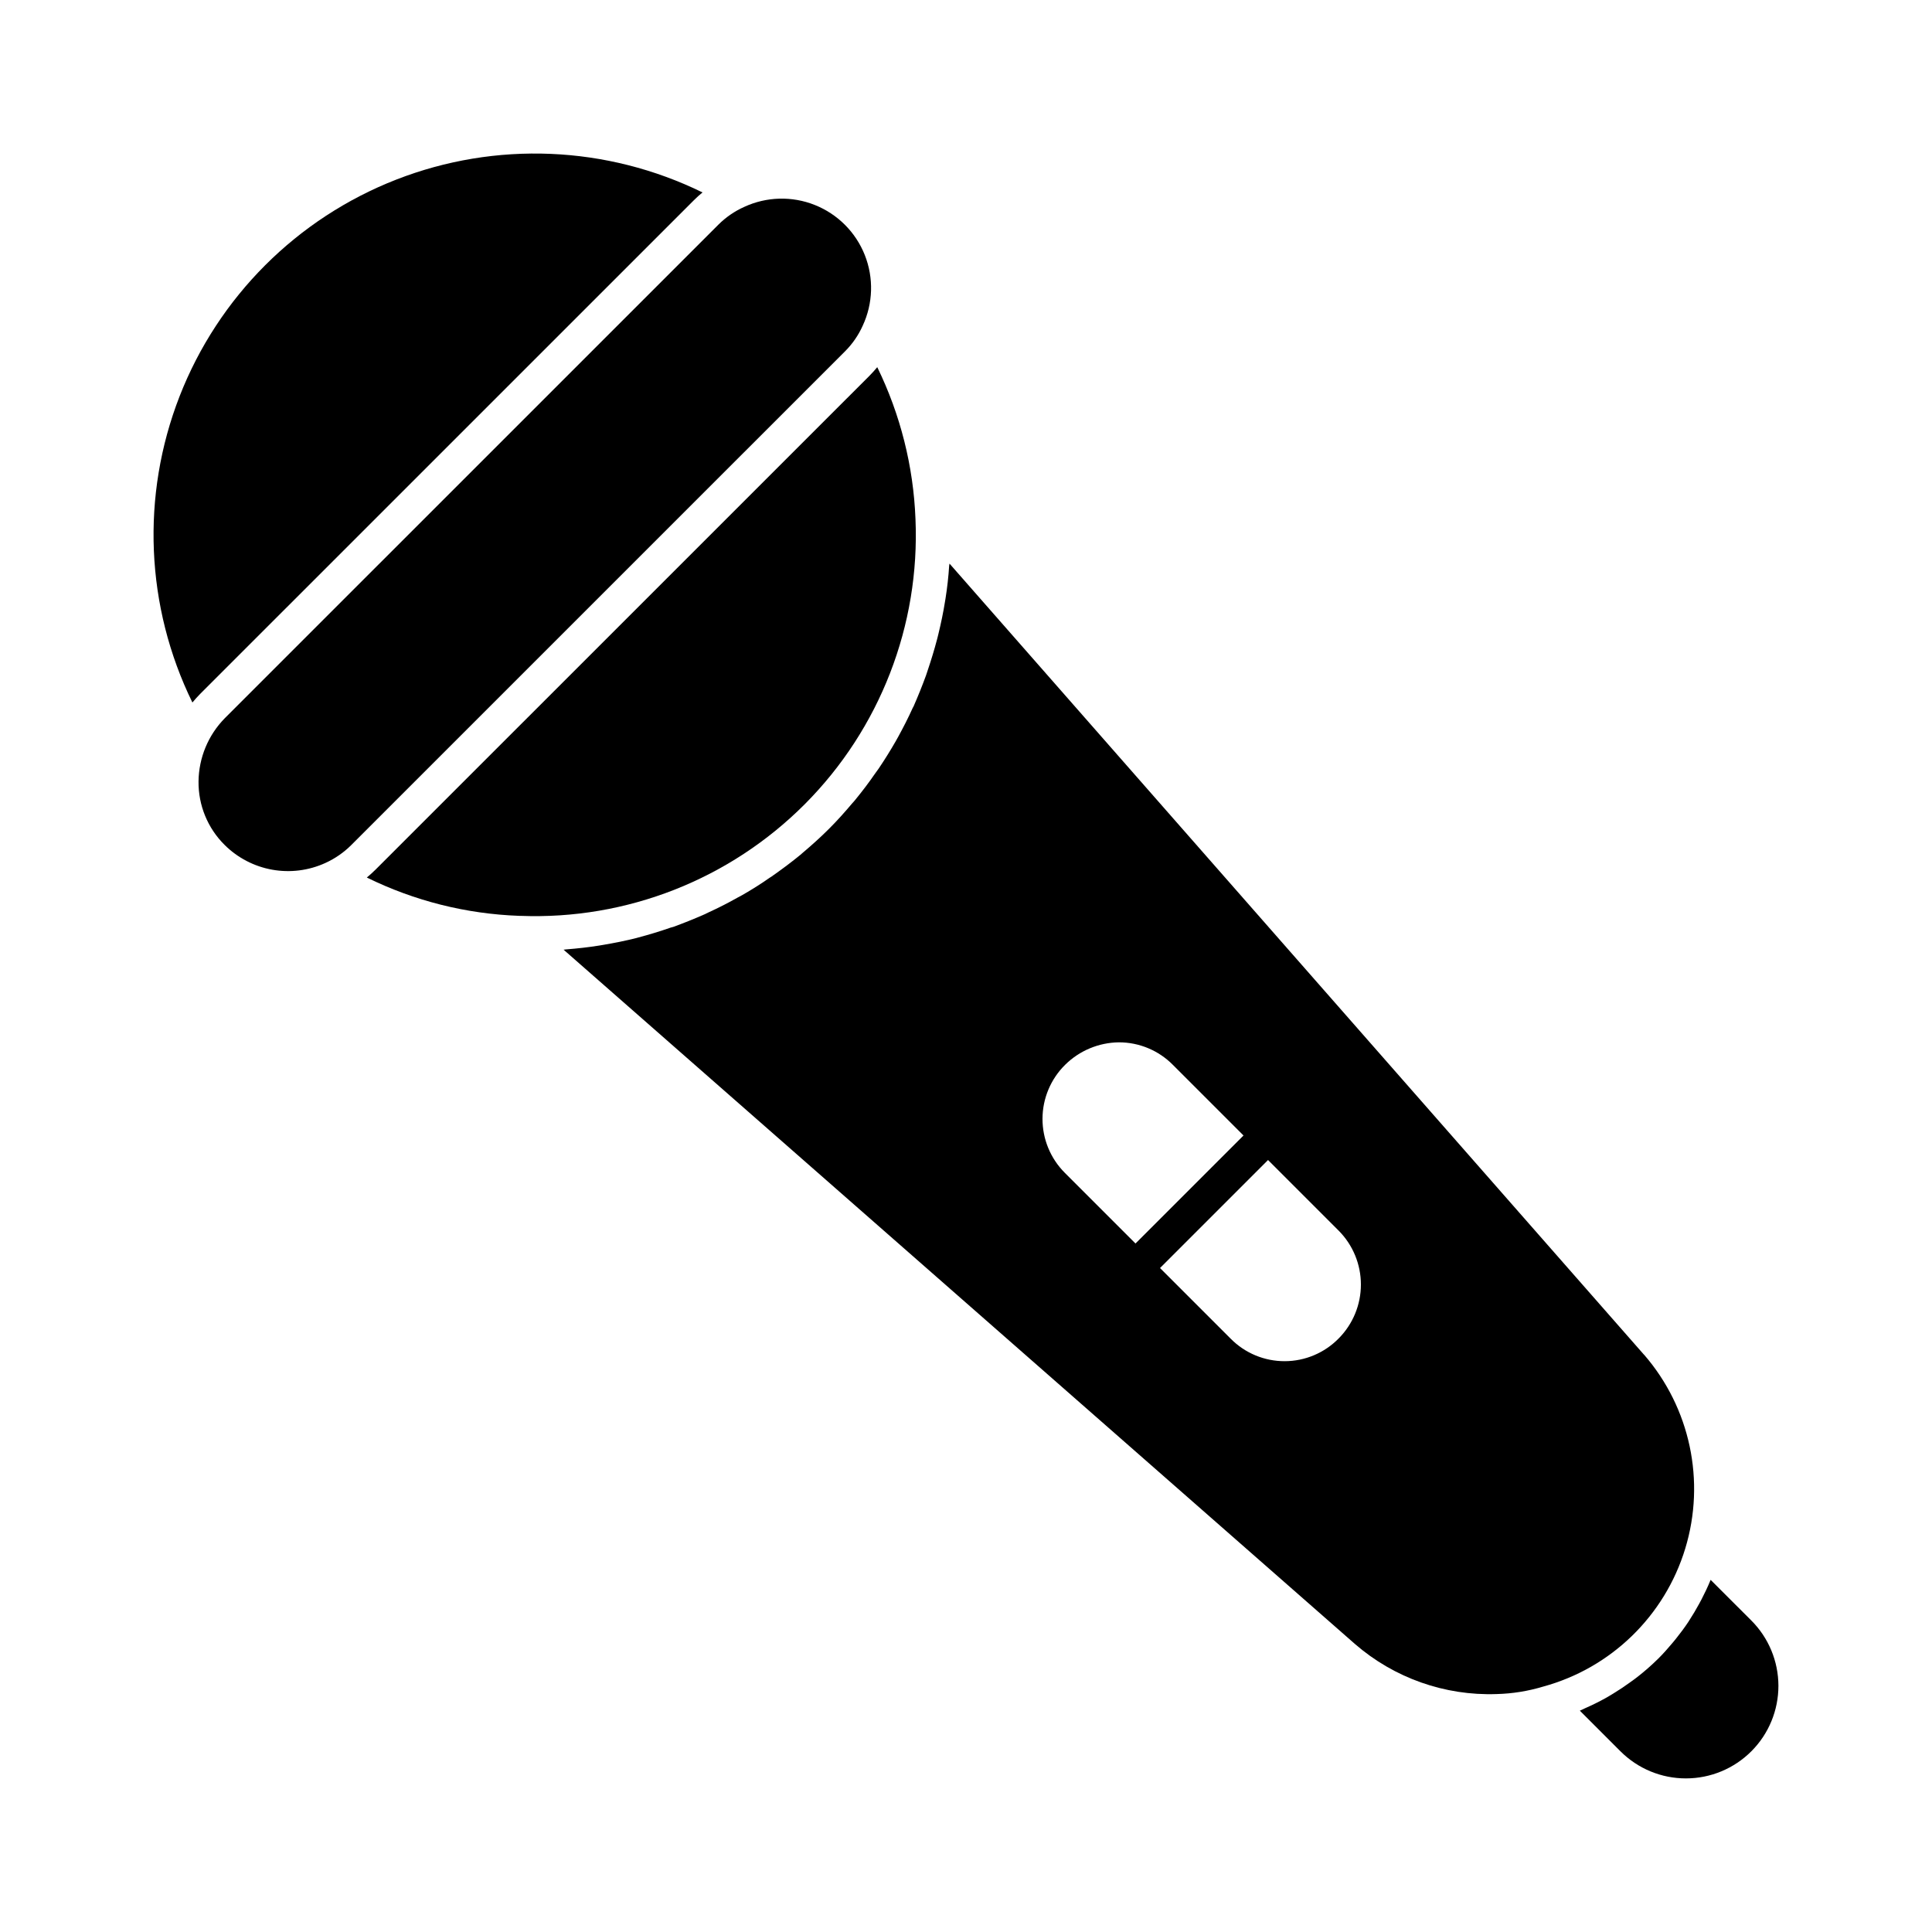
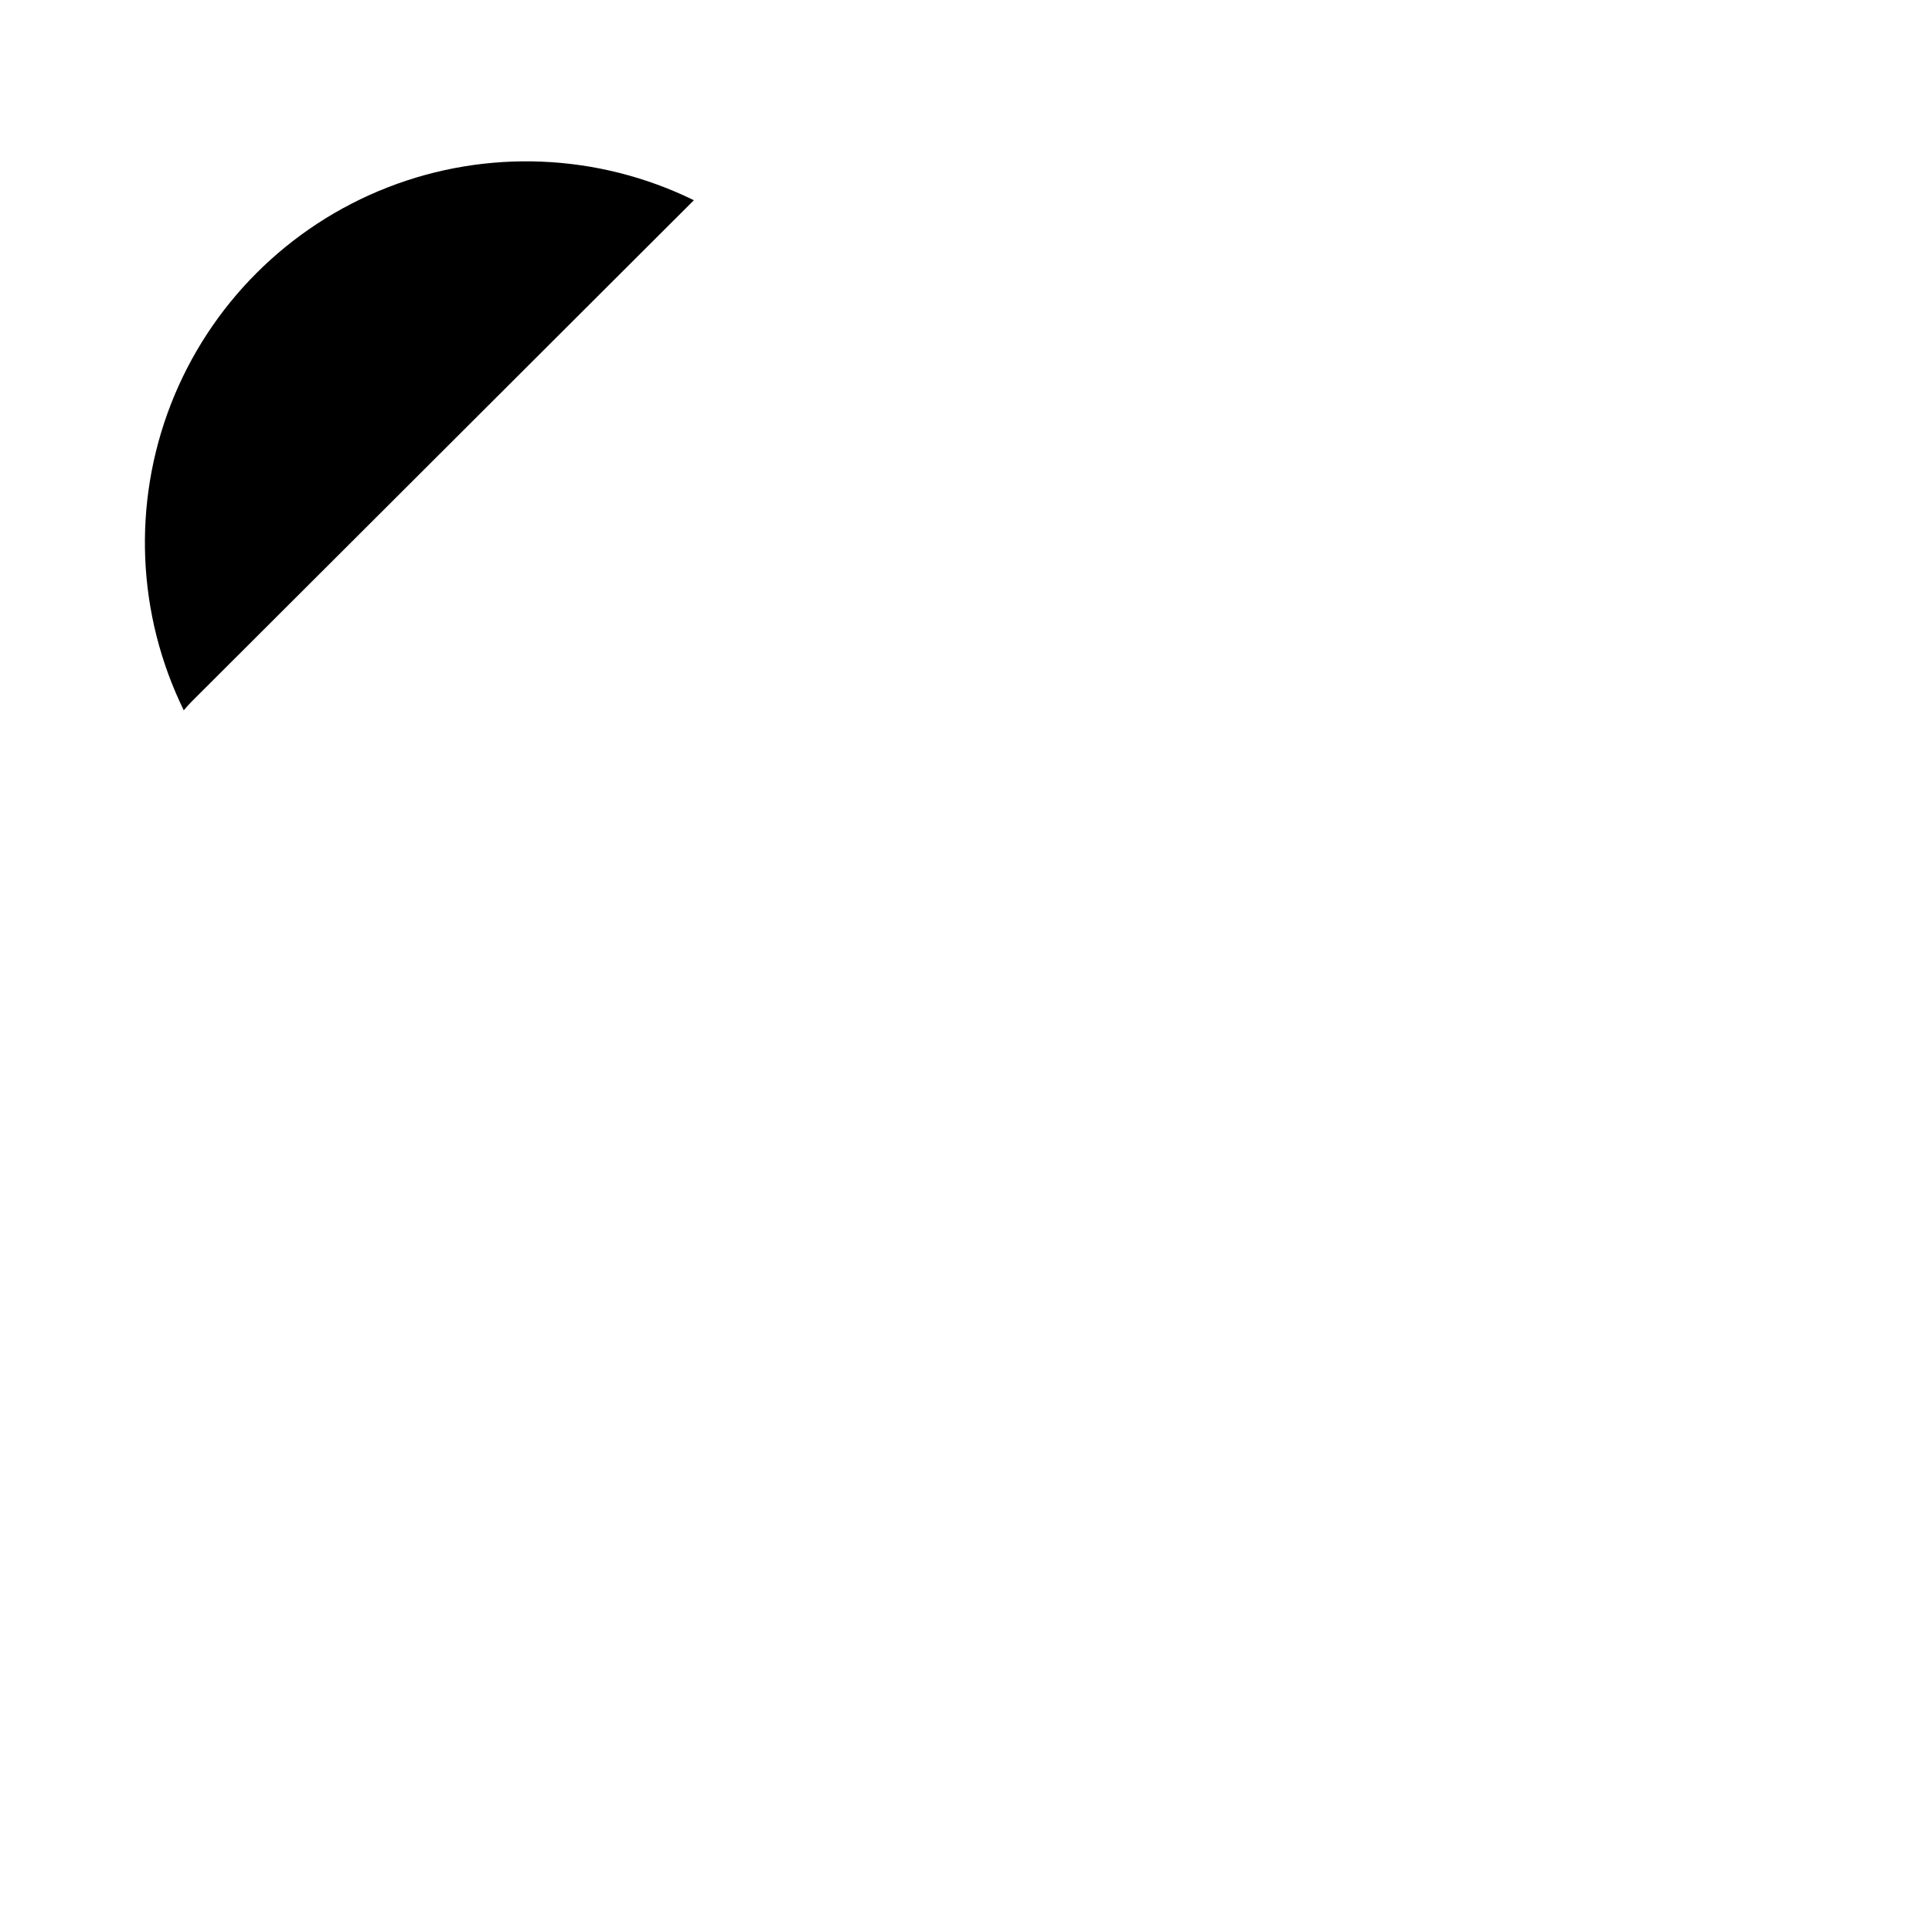
<svg xmlns="http://www.w3.org/2000/svg" fill="#000000" width="800px" height="800px" version="1.1" viewBox="144 144 512 512">
  <g>
-     <path d="m281.6 386.71h0.281c28.176 1.098 55.523-9.645 75.422-29.621 19.895-19.98 30.523-47.375 29.309-75.547-0.543-13.969-3.992-27.676-10.129-40.238-0.648 0.781-1.344 1.547-2.074 2.289l-130.83 130.81c-0.762 0.762-1.551 1.477-2.367 2.152 12.586 6.191 26.34 9.652 40.359 10.152z" />
-     <path d="m327.89 197.06c0.73-0.73 1.492-1.418 2.289-2.066v0.004c-25.383-12.438-54.812-13.676-81.148-3.41-26.336 10.27-47.168 31.098-57.438 57.43-10.266 26.336-9.035 55.766 3.398 81.152 0.648-0.789 1.336-1.547 2.066-2.289z" />
-     <path d="m597.34 562.68c-0.027 0.059-0.062 0.117-0.086 0.184-0.699 1.703-1.492 3.367-2.34 5-0.195 0.379-0.402 0.762-0.613 1.141-0.82 1.508-1.695 2.992-2.637 4.434-0.09 0.141-0.176 0.289-0.266 0.426-1.027 1.539-2.141 3.019-3.293 4.461-0.285 0.352-0.574 0.699-0.859 1.043-1.199 1.438-2.445 2.844-3.777 4.172h-0.004c-1.766 1.746-3.629 3.383-5.586 4.906-0.578 0.457-1.176 0.871-1.773 1.305-1.449 1.062-2.941 2.062-4.477 2.996-0.664 0.402-1.32 0.812-1.996 1.191-1.789 1-3.621 1.906-5.496 2.727-0.398 0.176-0.777 0.383-1.184 0.551l-0.281 0.133 10.746 10.75 0.004-0.004c4.602 4.617 10.852 7.211 17.371 7.199h0.031c6.5-0.008 12.73-2.602 17.32-7.207 4.59-4.602 7.16-10.84 7.152-17.34-0.012-6.504-2.602-12.734-7.207-17.324z" />
-     <path d="m230.22 372.7c2.562-1.164 4.894-2.777 6.883-4.766l130.84-130.83c1.957-1.953 3.543-4.25 4.676-6.769 2.758-5.906 2.961-12.684 0.562-18.738-2.398-6.059-7.191-10.859-13.242-13.273-6.051-2.414-12.828-2.227-18.738 0.516-2.539 1.141-4.852 2.731-6.82 4.695l-130.84 130.83c-4.375 4.469-6.856 10.453-6.93 16.707-0.074 6.328 2.426 12.414 6.93 16.859 3.438 3.414 7.832 5.695 12.598 6.547s9.68 0.23 14.082-1.781z" />
-     <path d="m579.66 502.99-184.03-209.63c-0.047 0.184-0.047 0.367-0.09 0.551-0.184 2.887-0.504 5.769-0.961 8.656l-0.137 0.824c-0.457 2.887-1.055 5.727-1.742 8.566-0.137 0.504-0.23 1.008-0.367 1.465-0.734 2.793-1.559 5.496-2.473 8.199-0.137 0.457-0.32 0.918-0.457 1.375-1.008 2.75-2.106 5.496-3.297 8.199-0.09 0.137-0.137 0.273-0.23 0.414-1.191 2.656-2.519 5.223-3.894 7.742-0.23 0.367-0.367 0.688-0.594 1.055-1.418 2.473-2.93 4.902-4.535 7.281-0.32 0.457-0.641 0.918-0.961 1.328-1.602 2.336-3.344 4.625-5.176 6.871-0.273 0.367-0.594 0.688-0.918 1.055-1.922 2.289-3.938 4.535-6.09 6.688-2.152 2.152-4.535 4.305-6.871 6.273-0.273 0.23-0.504 0.414-0.734 0.641-2.289 1.879-4.625 3.617-7.008 5.312v-0.012c-0.363 0.285-0.746 0.547-1.145 0.777-2.336 1.648-4.762 3.16-7.238 4.582-0.414 0.23-0.871 0.457-1.281 0.688-2.519 1.418-5.039 2.703-7.648 3.894-0.367 0.184-0.777 0.367-1.145 0.551-2.703 1.191-5.449 2.289-8.199 3.297-0.23 0.047-0.457 0.137-0.688 0.184-2.887 1.008-5.769 1.879-8.703 2.656l0.004-0.004c-0.113 0.016-0.219 0.047-0.32 0.094-2.887 0.734-5.863 1.328-8.84 1.832-0.367 0.047-0.734 0.137-1.098 0.184-2.84 0.457-5.727 0.777-8.656 1.008l-0.004-0.004c-0.262 0.012-0.52 0.043-0.777 0.094l209.7 183.98c10.391 9.02 23.809 13.766 37.555 13.285 4.18-0.105 8.32-0.77 12.32-1.973 18.02-4.91 32.246-18.734 37.68-36.602 5.43-17.867 1.305-37.27-10.93-51.379zm-153.48-48.184h0.004c-3.801-3.801-5.926-8.957-5.91-14.332s2.176-10.52 6-14.293c3.797-3.758 8.906-5.891 14.246-5.953 5.367-0.004 10.512 2.141 14.289 5.953l18.734 18.734-28.625 28.625zm72.594 43.879h0.004c-3.762 3.848-8.91 6.027-14.293 6.043-5.383 0.02-10.547-2.125-14.332-5.953l-18.734-18.734 28.625-28.625 18.734 18.734c3.762 3.793 5.875 8.922 5.875 14.266s-2.113 10.473-5.875 14.27z" />
+     <path d="m327.89 197.06v0.004c-25.383-12.438-54.812-13.676-81.148-3.41-26.336 10.27-47.168 31.098-57.438 57.43-10.266 26.336-9.035 55.766 3.398 81.152 0.648-0.789 1.336-1.547 2.066-2.289z" />
  </g>
</svg>